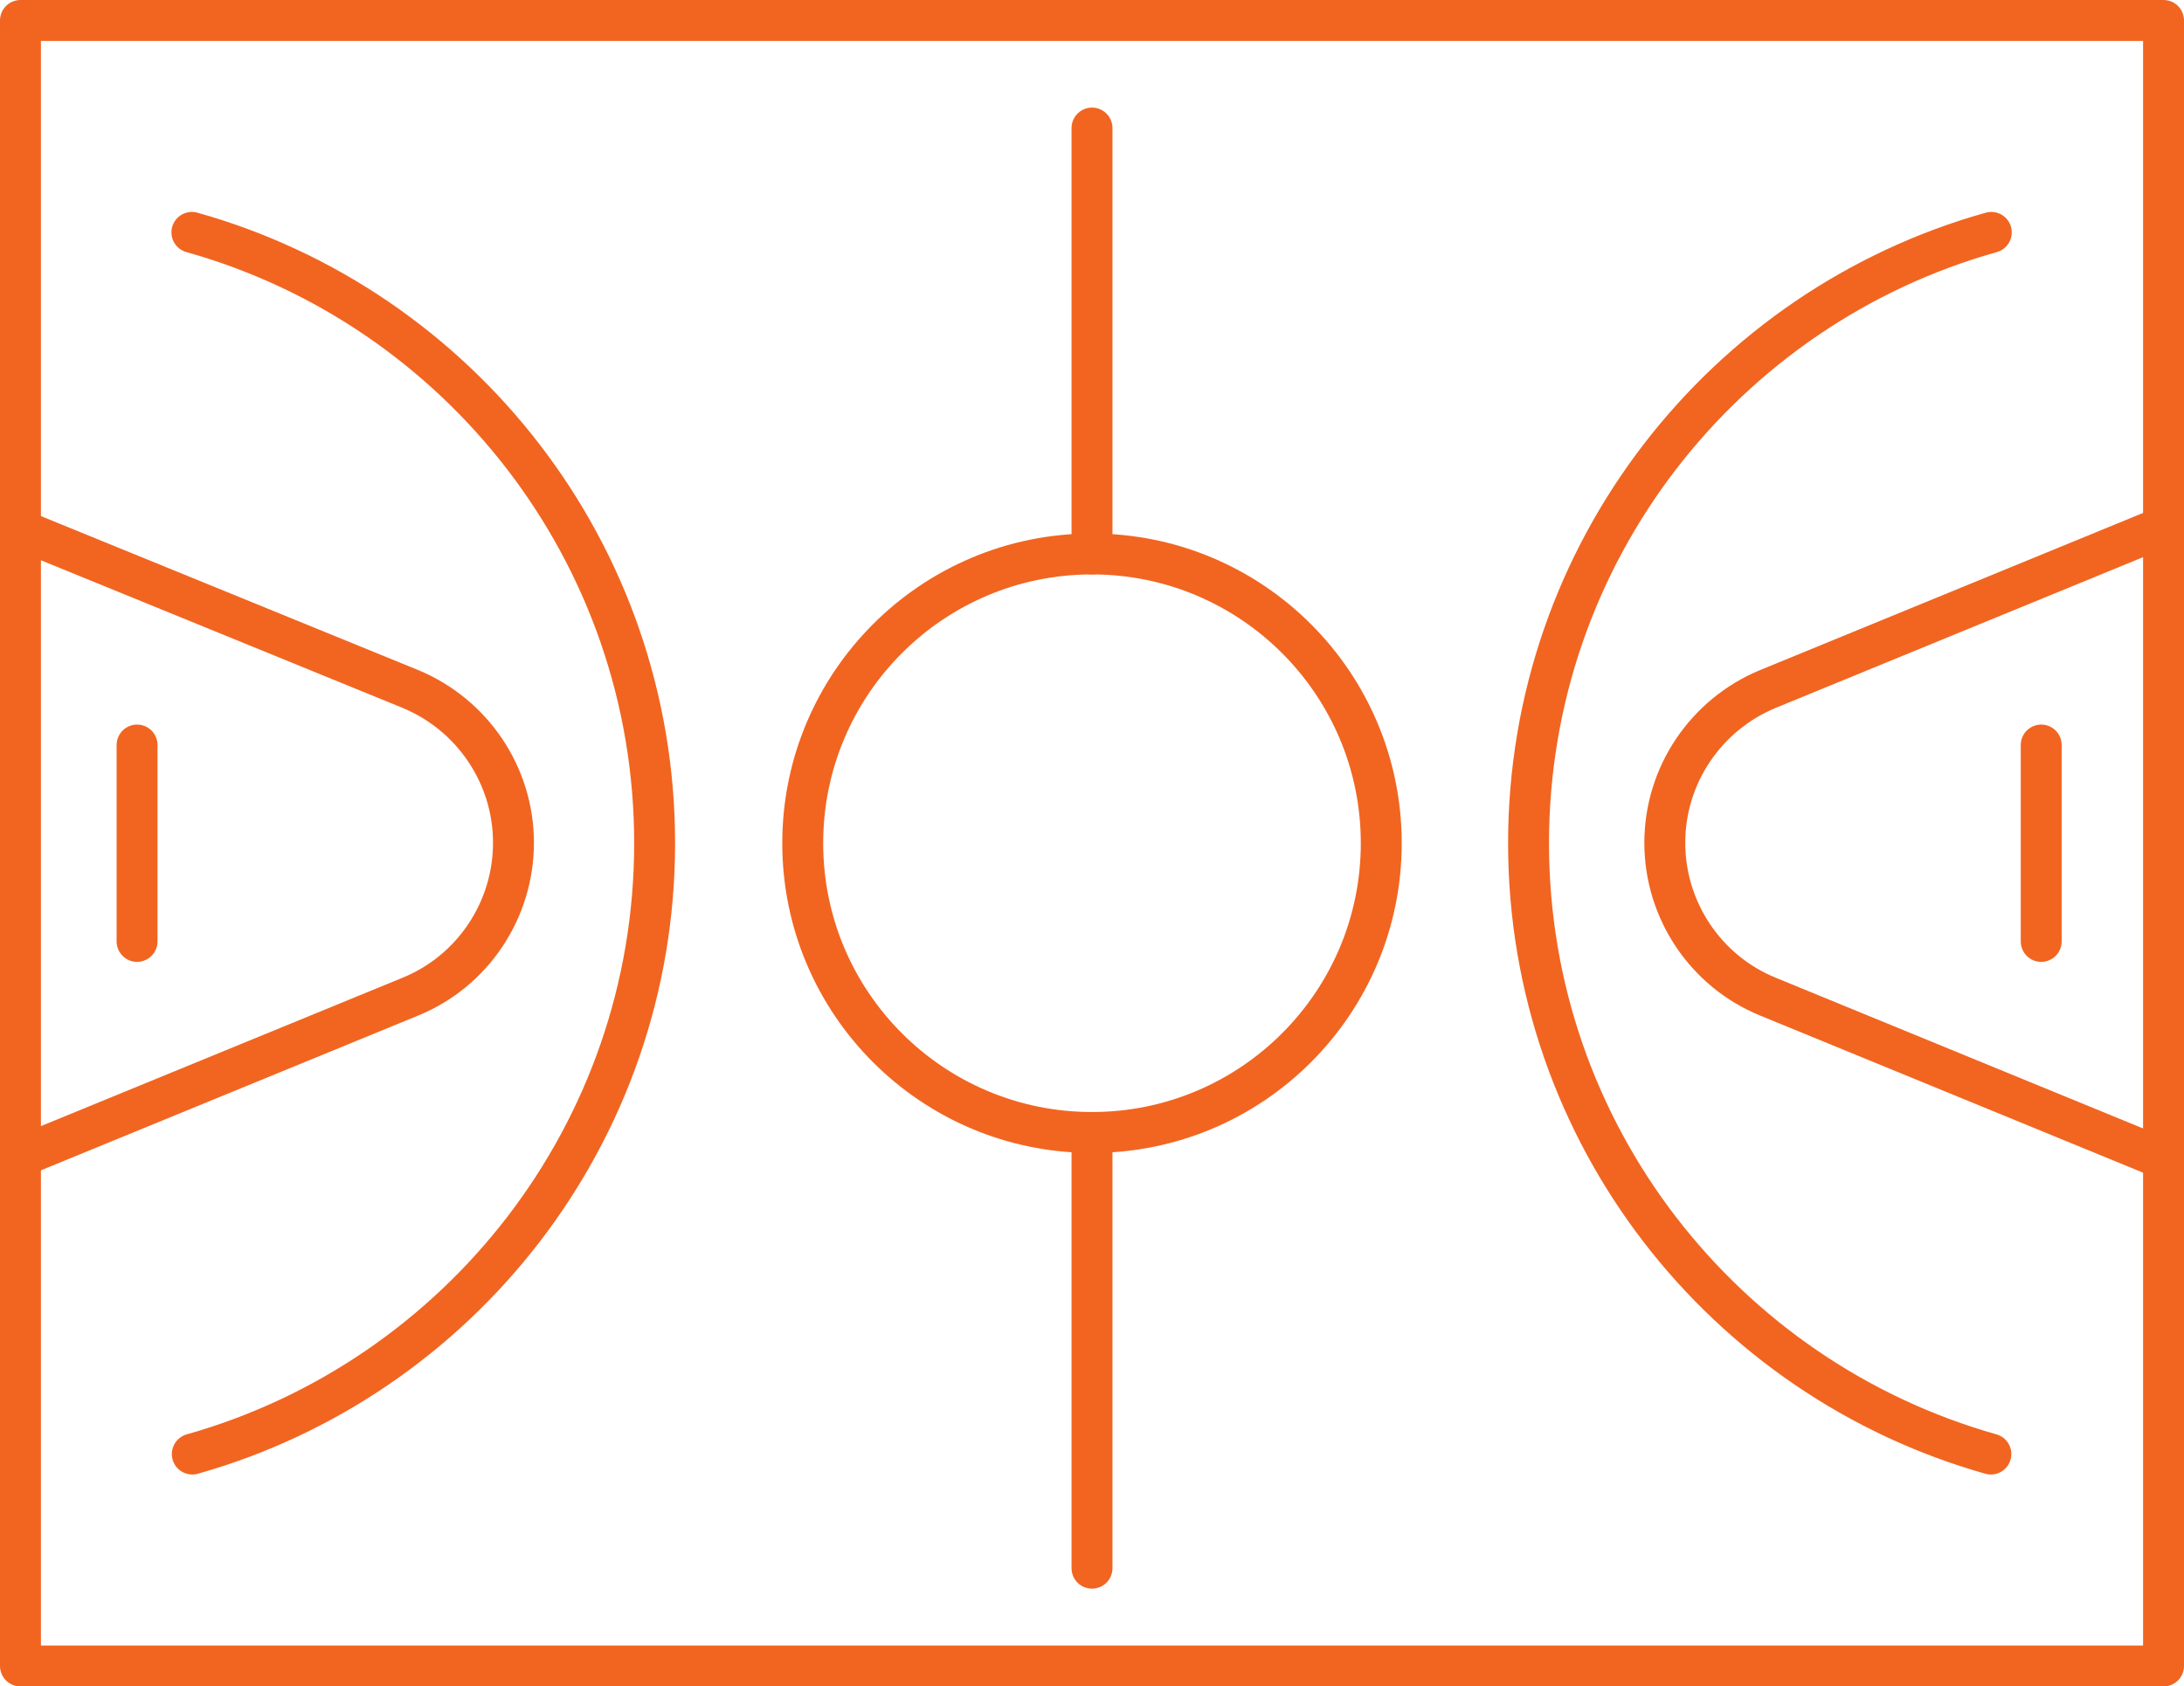
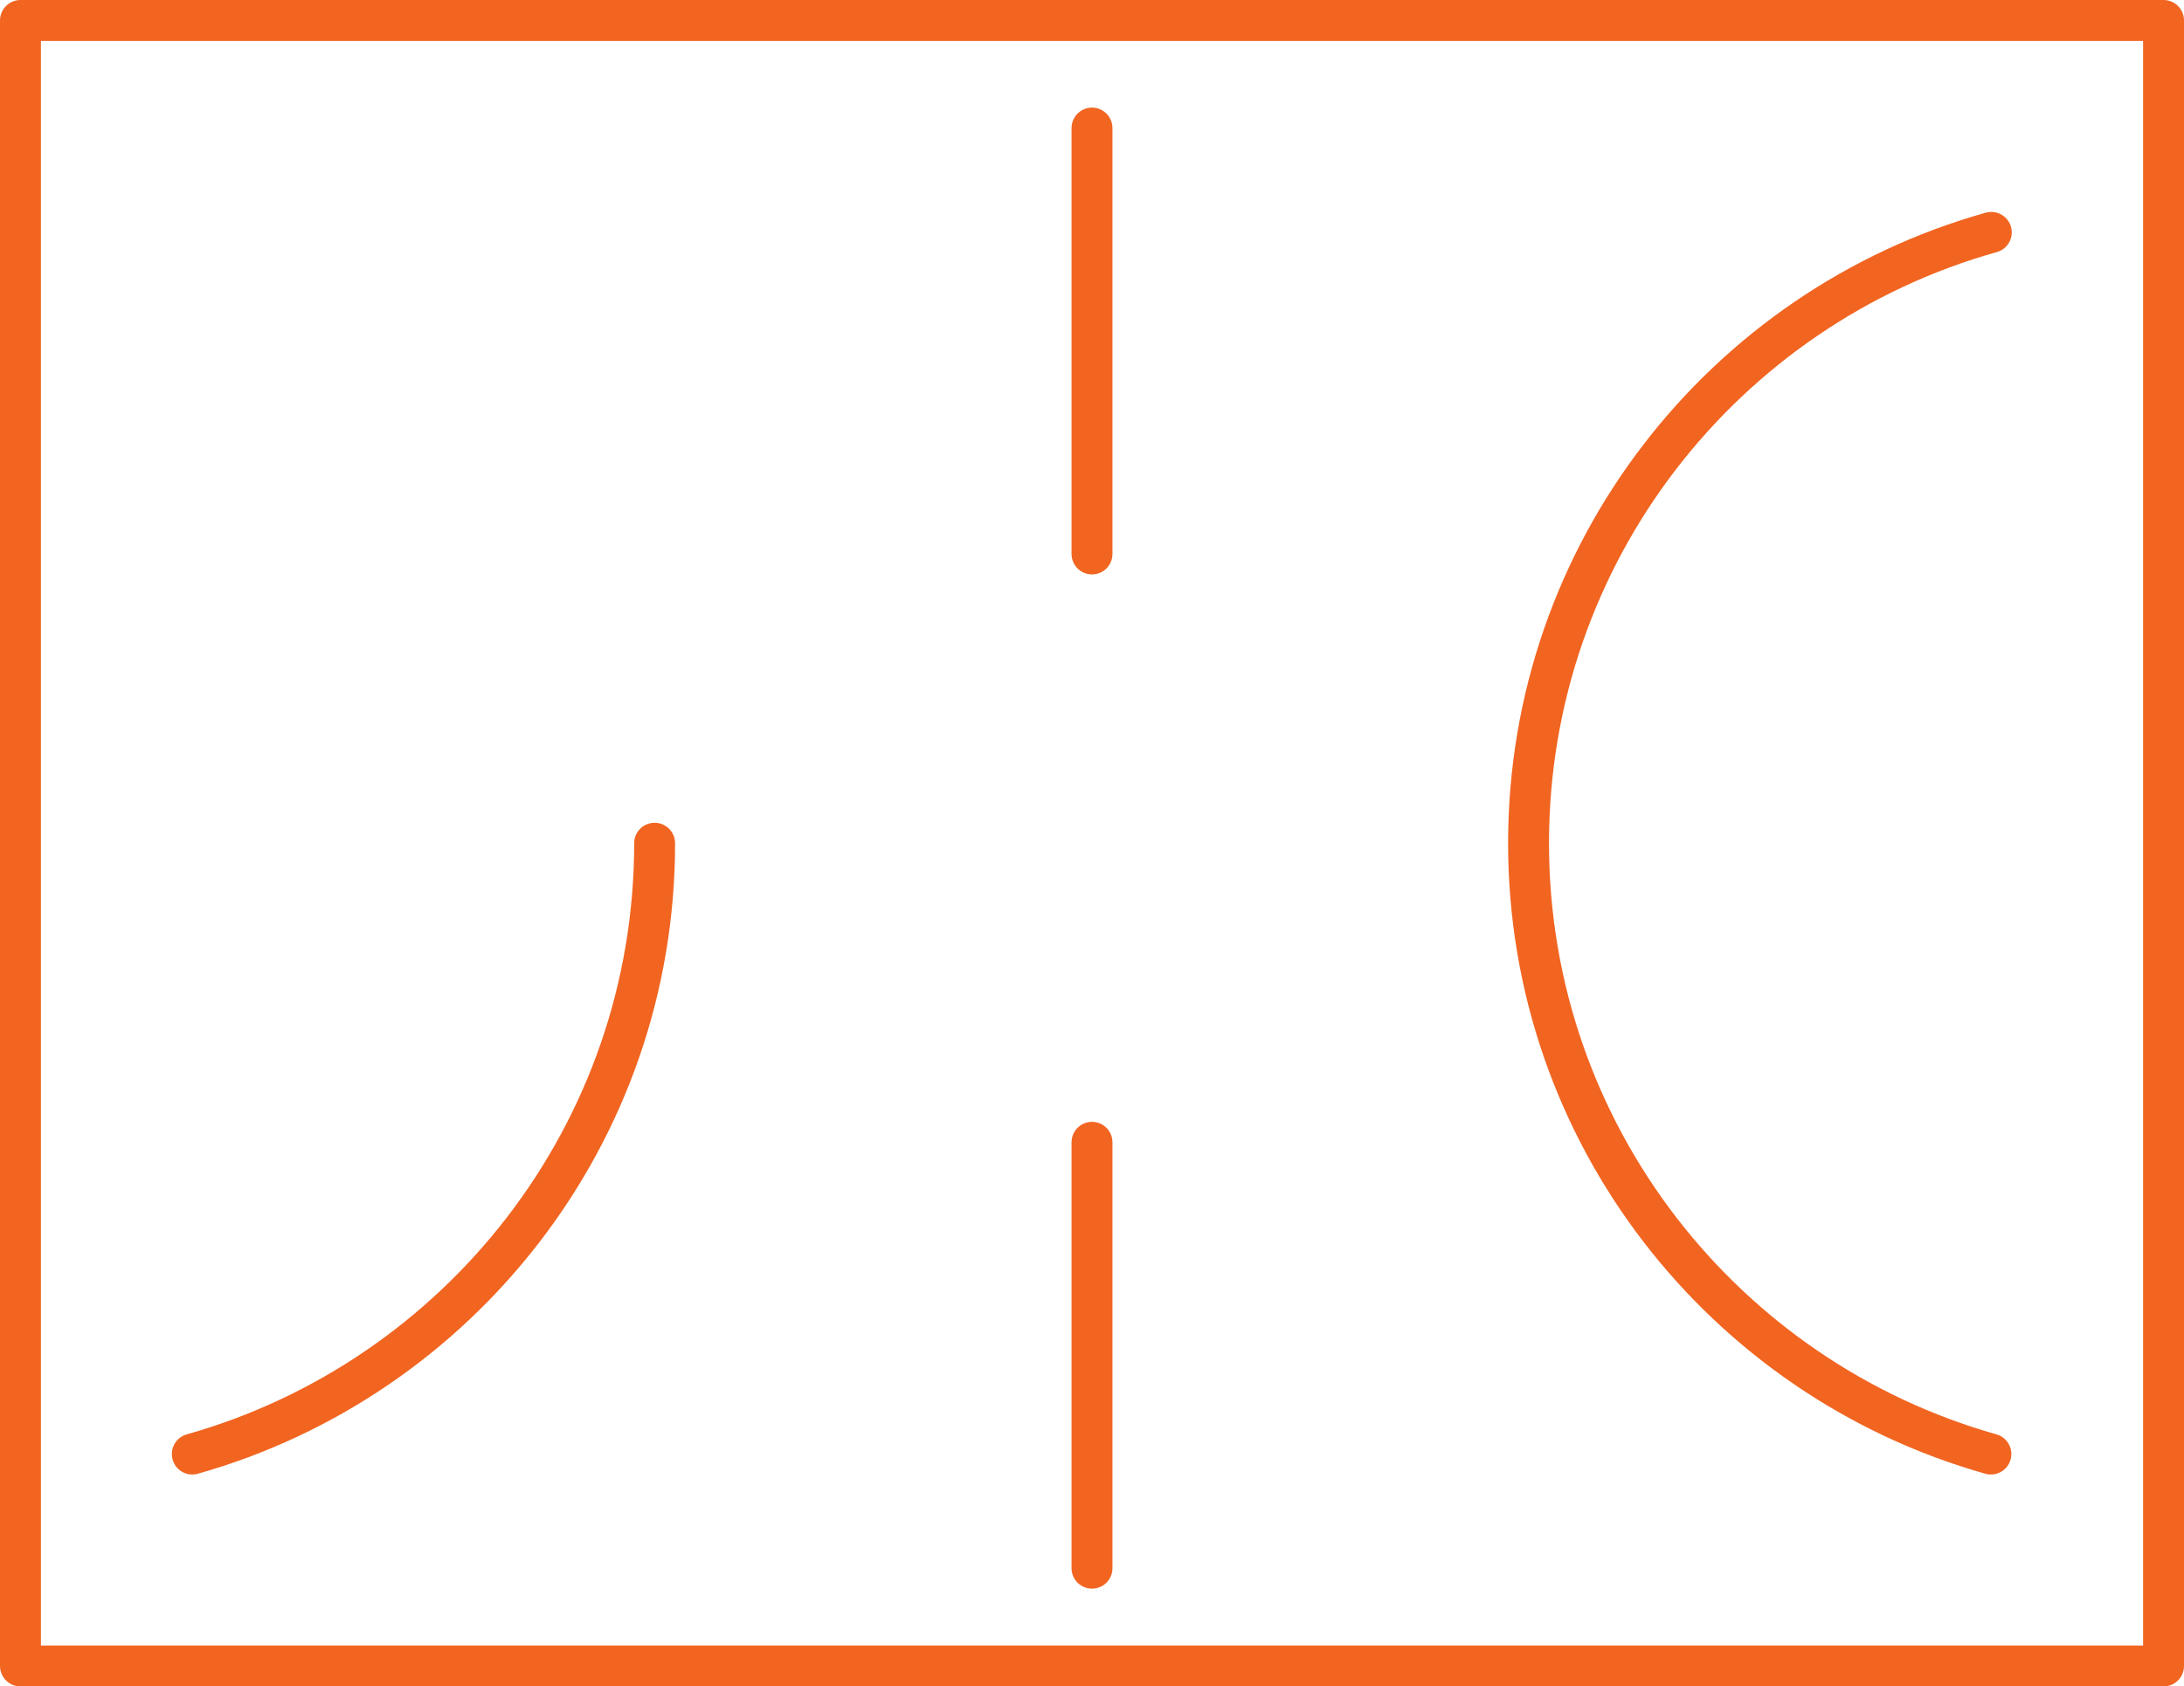
<svg xmlns="http://www.w3.org/2000/svg" id="Warstwa_2" viewBox="0 0 53.38 41.22">
  <defs>
    <style>
      .cls-1 {
        fill: none;
        stroke: #f16521;
        stroke-linecap: round;
        stroke-linejoin: round;
      }
    </style>
  </defs>
  <g id="Warstwa_1-2" data-name="Warstwa_1">
    <g>
      <rect class="cls-1" x=".5" y=".5" width="52.38" height="40.22" />
-       <circle class="cls-1" cx="26.69" cy="20.61" r="7.07" />
      <line class="cls-1" x1="26.69" y1="13.54" x2="26.69" y2="3.13" />
      <line class="cls-1" x1="26.69" y1="38.33" x2="26.69" y2="27.92" />
-       <path class="cls-1" d="M.5,28.27l9.53-3.91c1.52-.62,2.52-2.11,2.52-3.76h0c0-1.65-1-3.13-2.52-3.76L.5,12.95" />
-       <line class="cls-1" x1="3.35" y1="18.21" x2="3.35" y2="23.01" />
-       <path class="cls-1" d="M52.74,28.27l-9.53-3.91c-1.52-.62-2.52-2.11-2.52-3.76h0c0-1.65,1-3.13,2.52-3.76l9.53-3.91" />
-       <line class="cls-1" x1="49.89" y1="18.21" x2="49.89" y2="23.01" />
      <path class="cls-1" d="M48.66,35.54c-6.52-1.84-11.3-7.83-11.3-14.93s4.78-13.1,11.31-14.93" />
-       <path class="cls-1" d="M4.7,35.54c6.52-1.84,11.3-7.83,11.3-14.93S11.22,7.51,4.69,5.68" />
+       <path class="cls-1" d="M4.7,35.54c6.52-1.84,11.3-7.83,11.3-14.93" />
    </g>
  </g>
</svg>